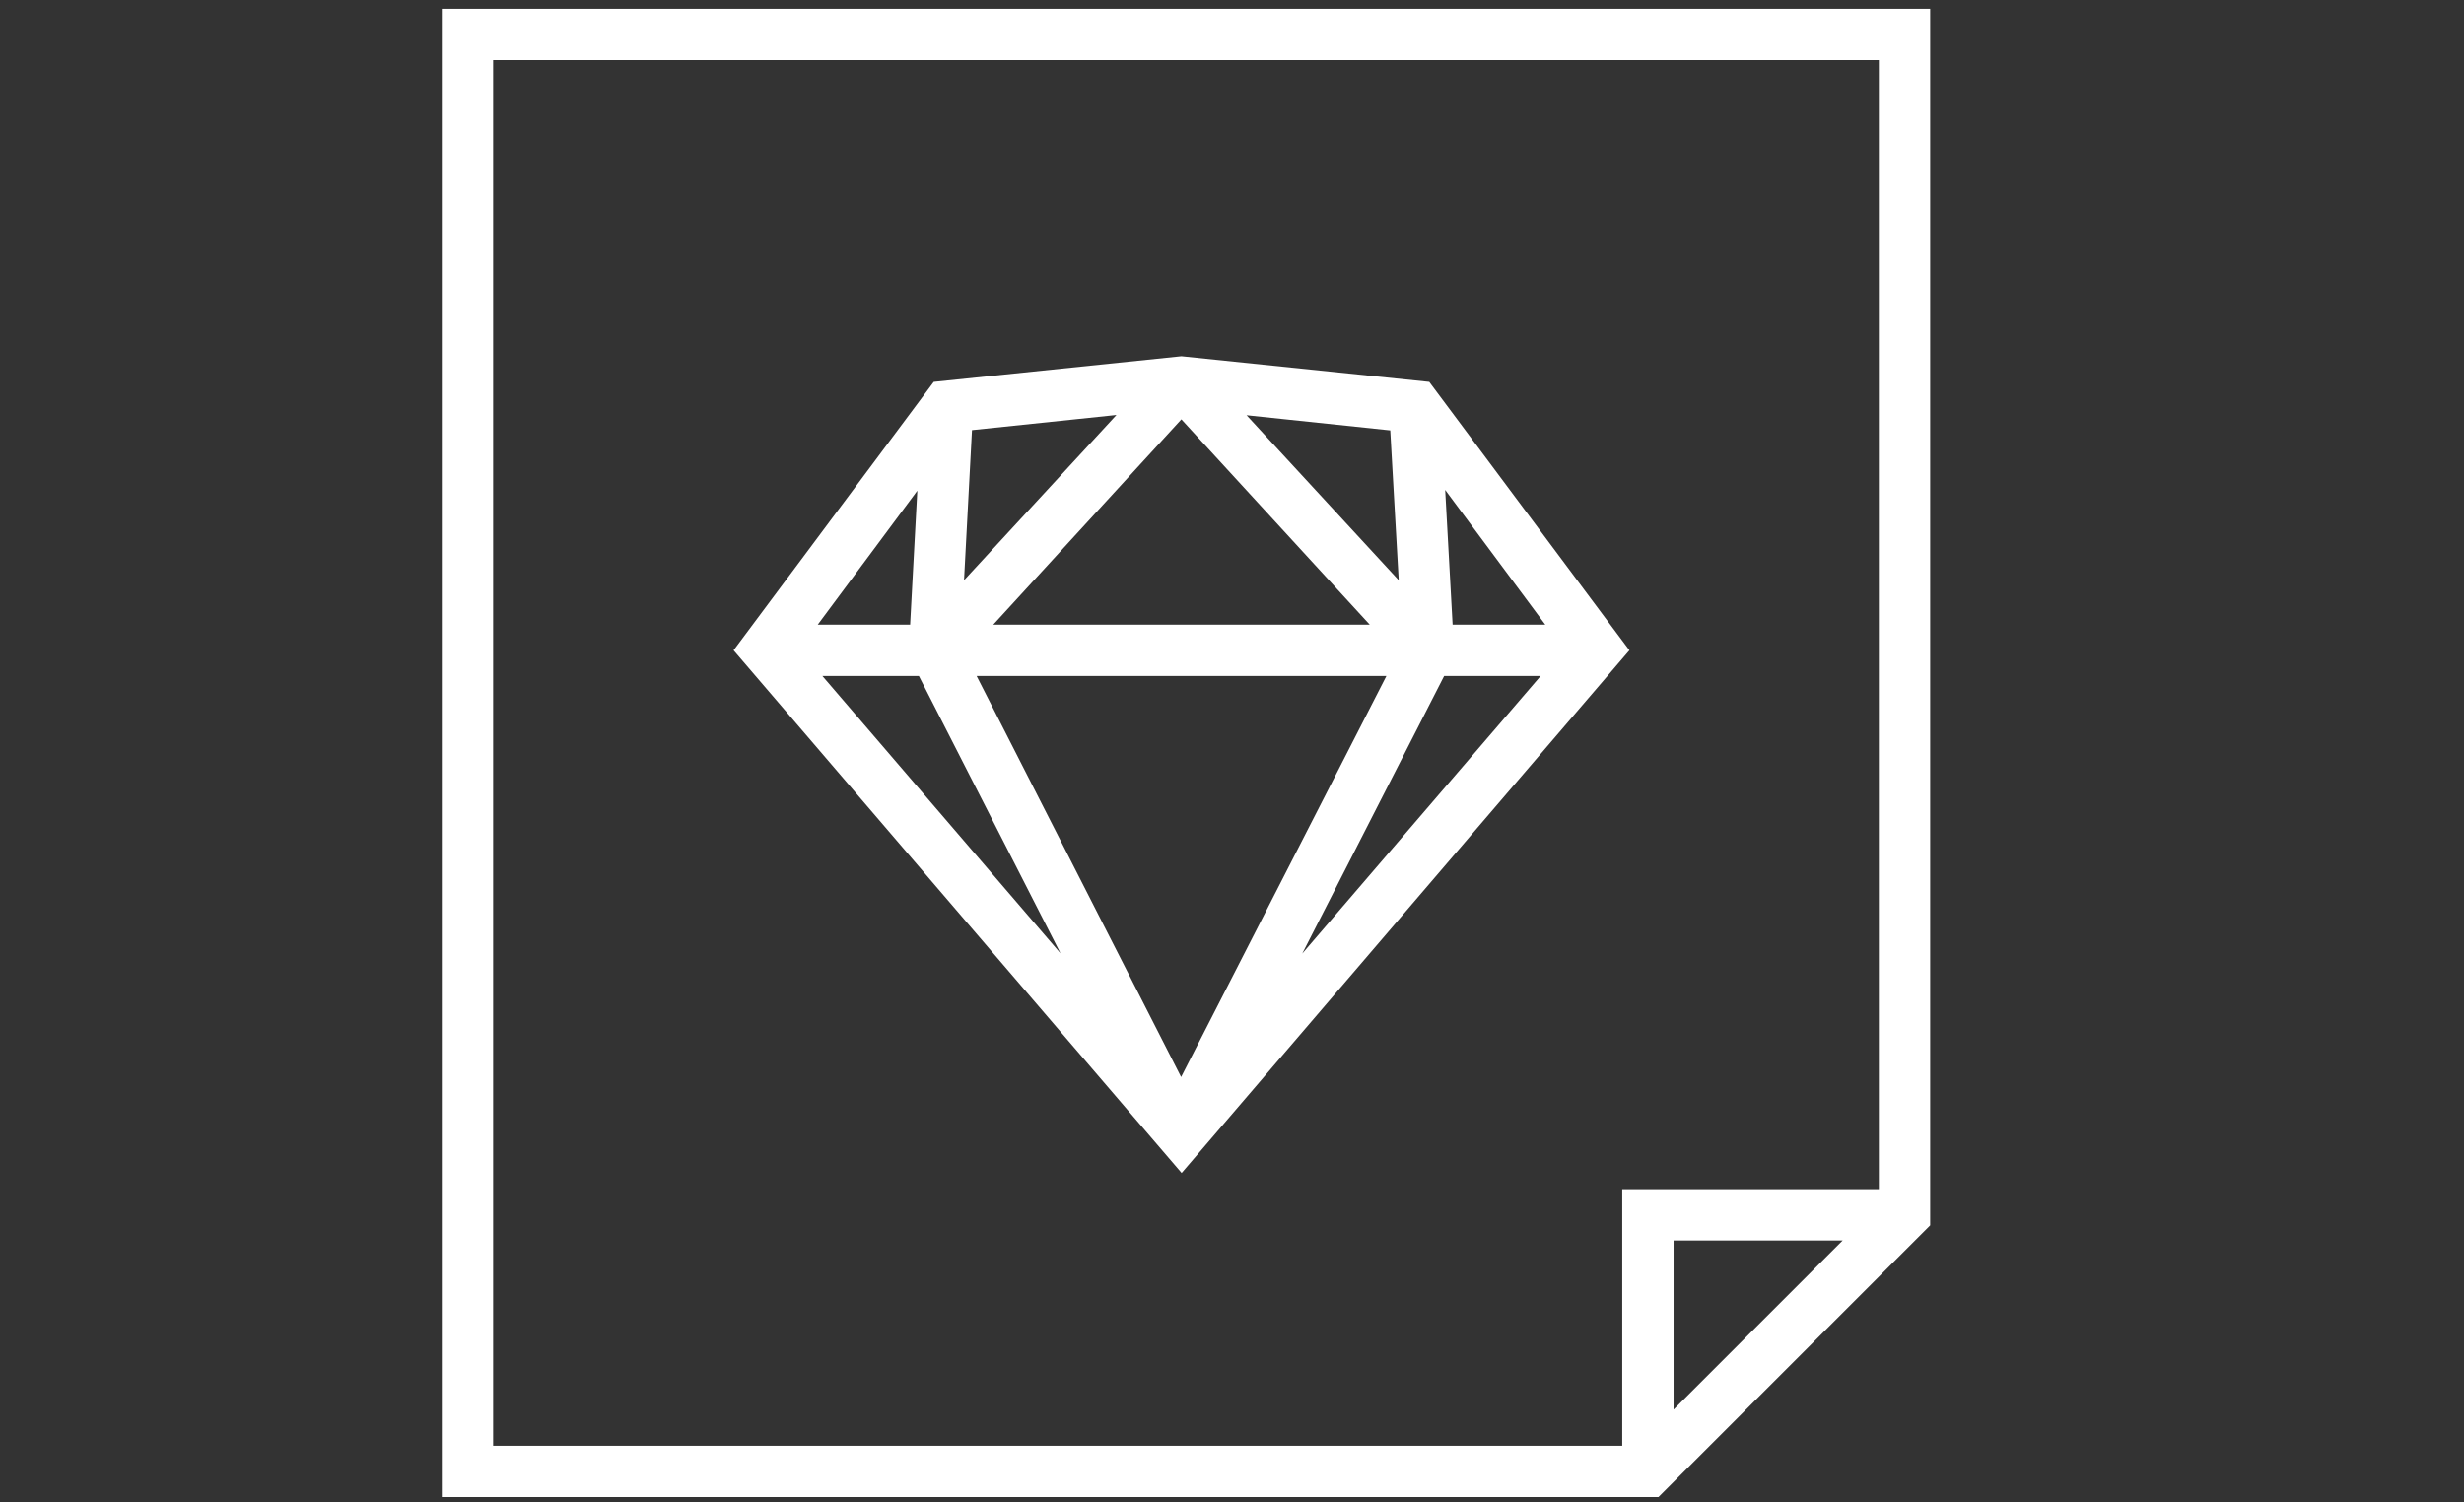
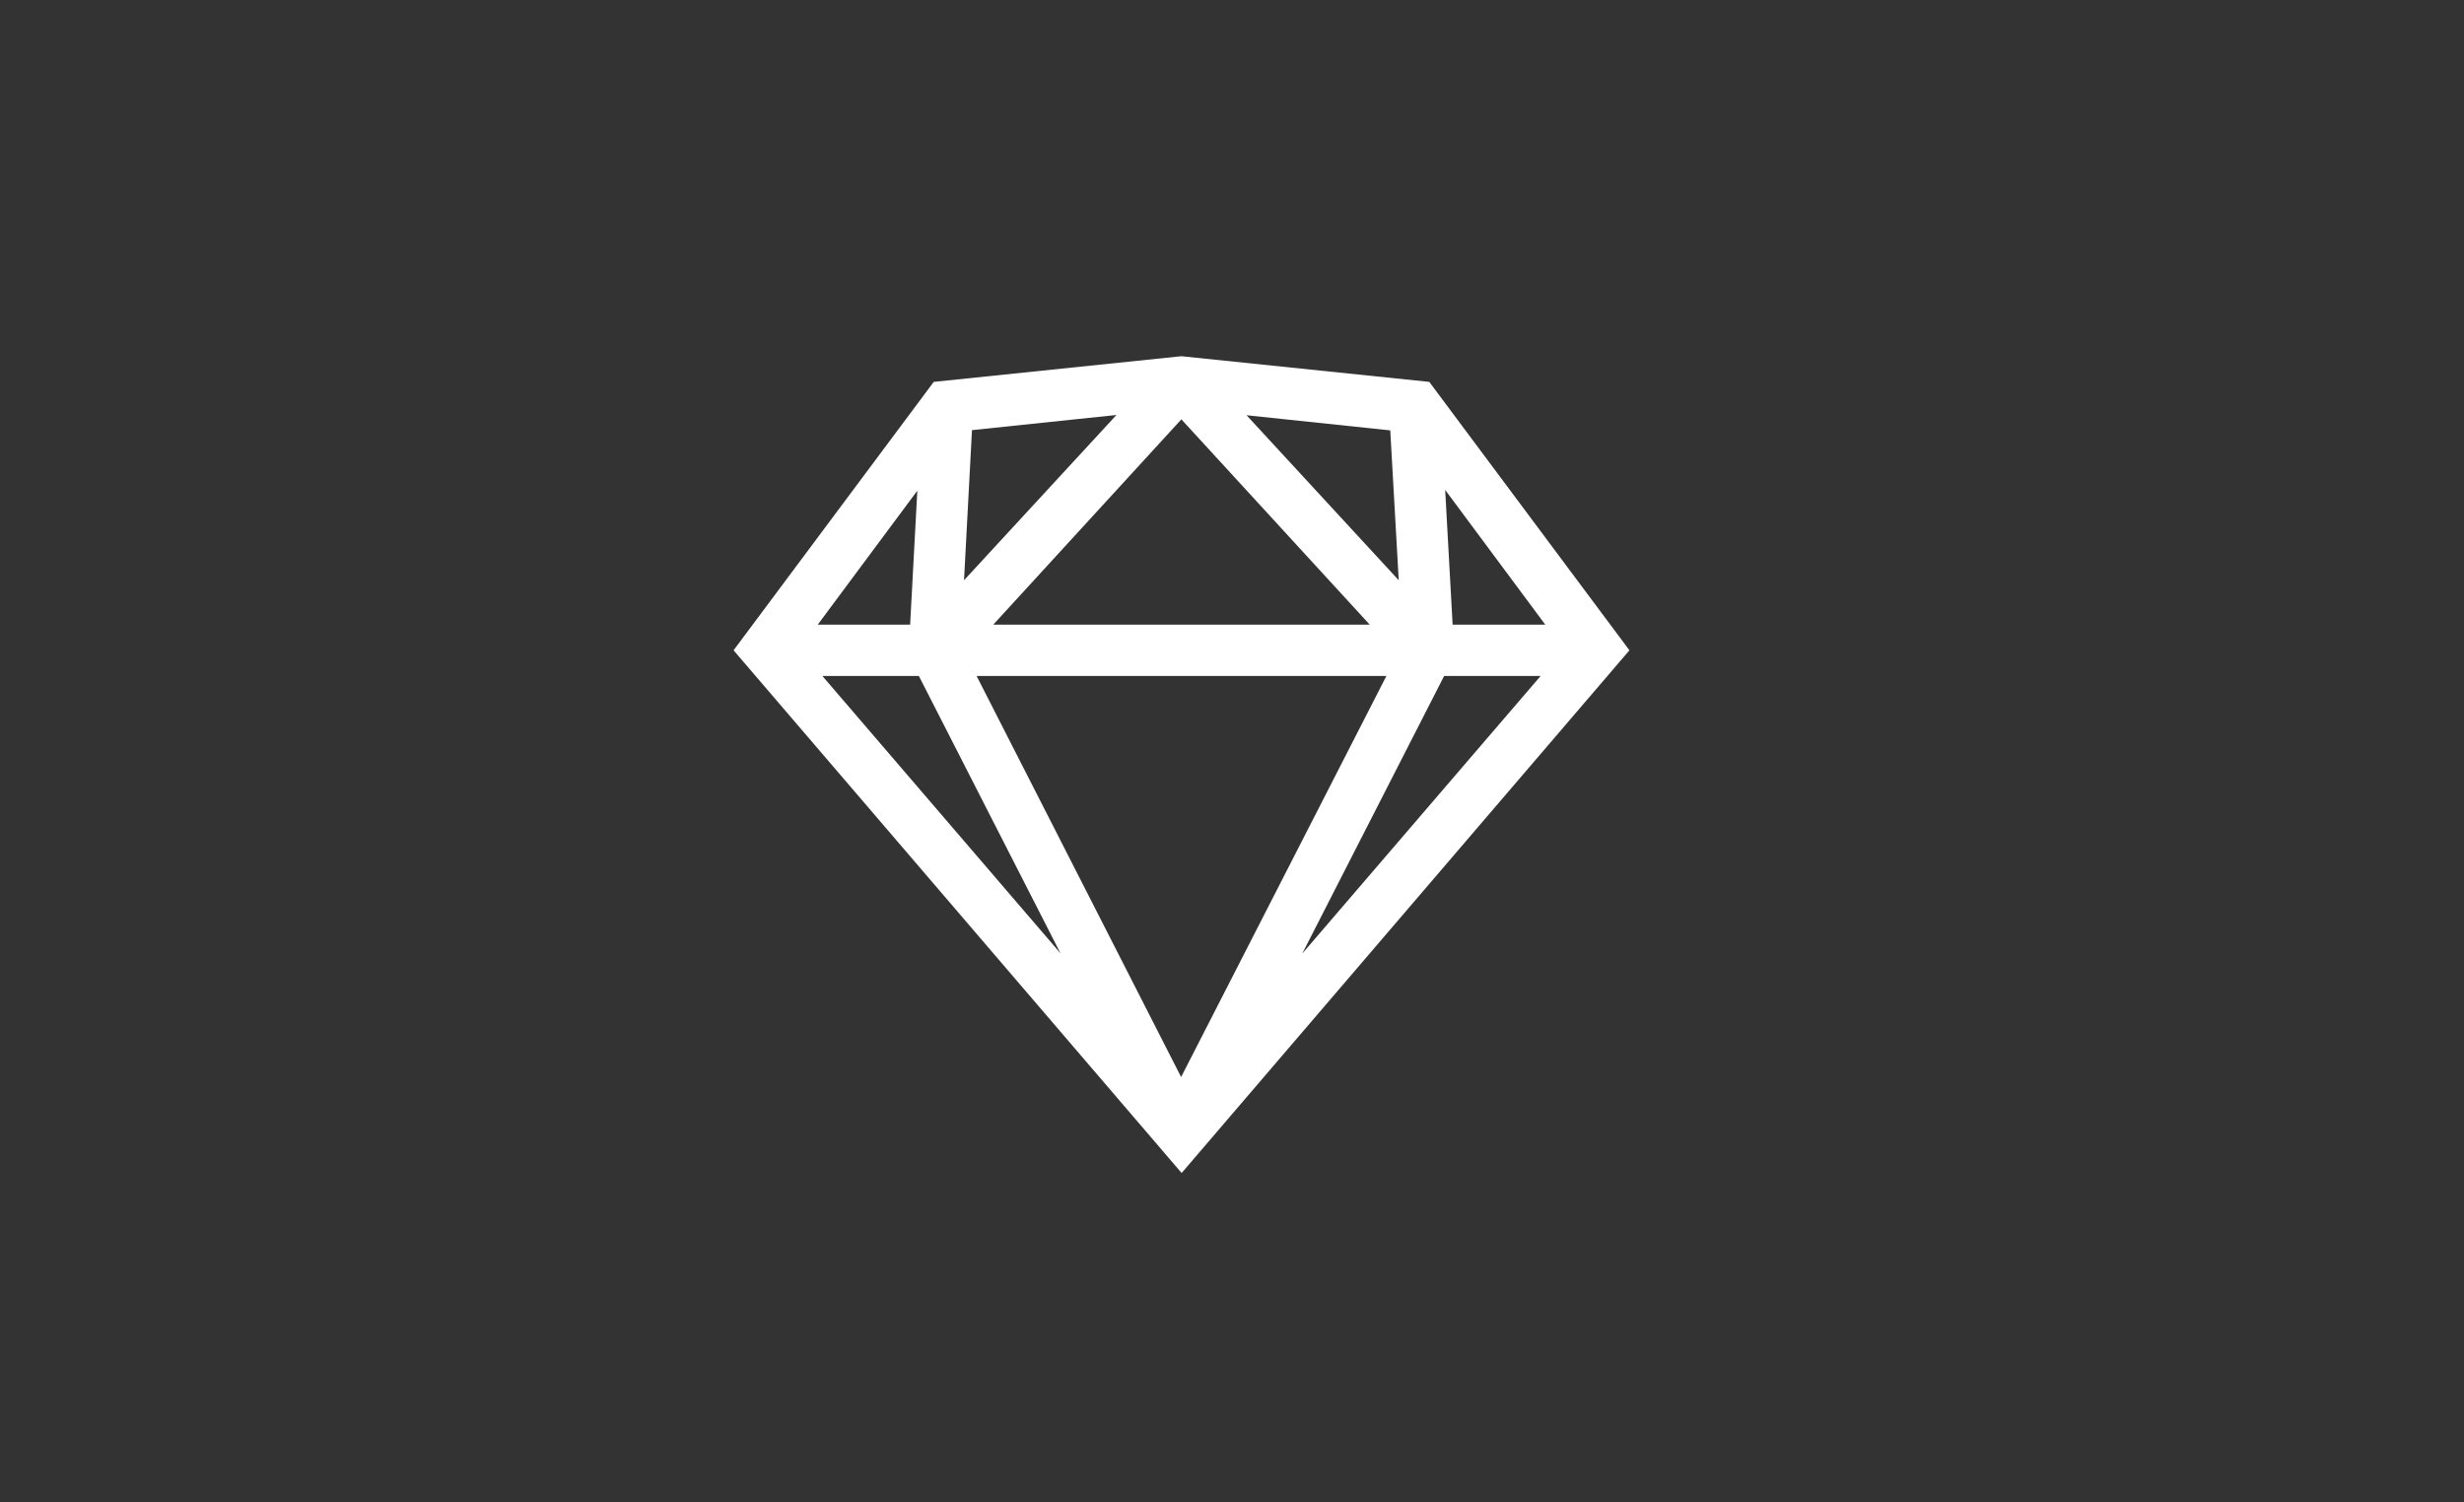
<svg xmlns="http://www.w3.org/2000/svg" xmlns:ns1="http://sodipodi.sourceforge.net/DTD/sodipodi-0.dtd" xmlns:ns2="http://www.inkscape.org/namespaces/inkscape" viewBox="0 0 82 50" version="1.1" id="svg14" ns1:docname="sketch.svg" ns2:version="0.92.3 (2405546, 2018-03-11)" width="82" height="50">
  <rect x="0" y="0" width="82" height="50" fill="#333333" stroke="none" />
  <defs id="defs18" />
  <ns1:namedview pagecolor="#ffffff" bordercolor="#666666" borderopacity="1" objecttolerance="10" gridtolerance="10" guidetolerance="10" ns2:pageopacity="0" ns2:pageshadow="2" ns2:window-width="1920" ns2:window-height="1017" id="namedview16" showgrid="false" ns2:zoom="8.7407407" ns2:cx="17.171332" ns2:cy="39.227921" ns2:window-x="-8" ns2:window-y="425" ns2:window-maximized="1" ns2:current-layer="svg14" units="px" width="82in" />
  <title id="title2">sceniro</title>
  <g style="fill:#ffffff;stroke-width:1.171" data-name="Warstwa 2" id="Warstwa_2" transform="matrix(0.854,0,0,0.854,14.703,0.292)">
    <g style="fill:#ffffff;stroke-width:1.171" data-name="Layer 1" id="Layer_1">
      <path style="fill:#ffffff;stroke-width:1.171" ns2:connector-curvature="0" id="path4" d="m 46.28,25 -7.8,-10.46 -9.66,-1 -9.65,1 -7.8,10.46 17.46,20.37 z m -9.47,1 -8,15.63 L 20.84,26 Z m -15.32,-2 7.33,-8 7.34,8 z M 42.82,26 33.53,36.82 39.06,26 Z M 39.39,24 39.1,18.75 43,24 Z m -2.1,-1.73 -5.93,-6.43 5.6,0.59 z m -16.94,0 0.31,-5.85 5.63,-0.59 z M 18.25,24 h -3.6 l 3.88,-5.22 z m 0.34,2 5.52,10.81 L 14.83,26 Z" />
-       <path style="fill:#ffffff;stroke-width:1.171" ns2:connector-curvature="0" id="path6" d="M 0,0 V 58 H 47.41 L 58,47.41 V 0 Z M 2,2 H 56 V 46 H 46 V 56 H 2 Z M 54.59,48 48,54.59 V 48 Z" />
    </g>
  </g>
</svg>